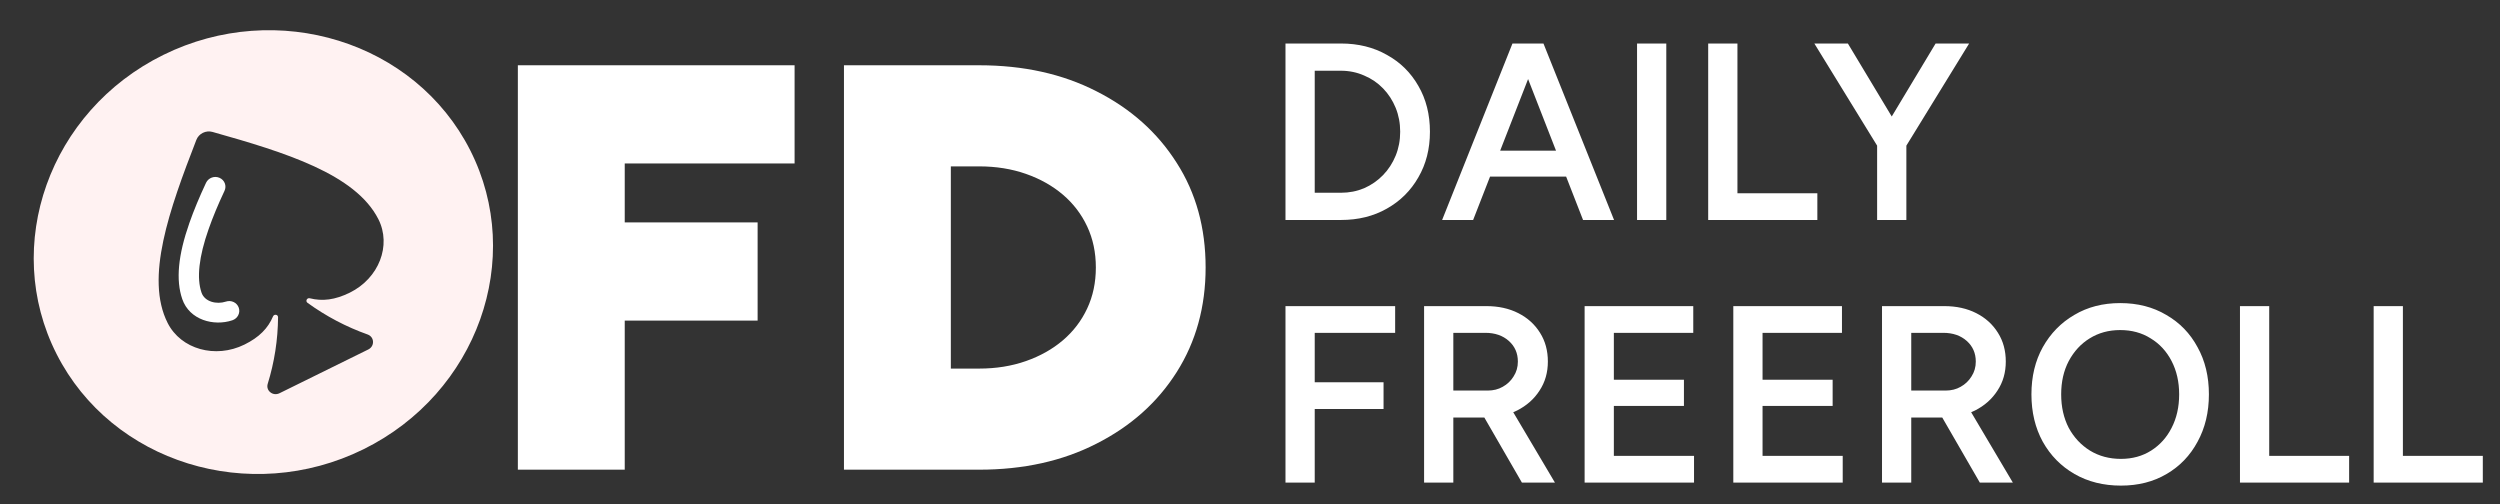
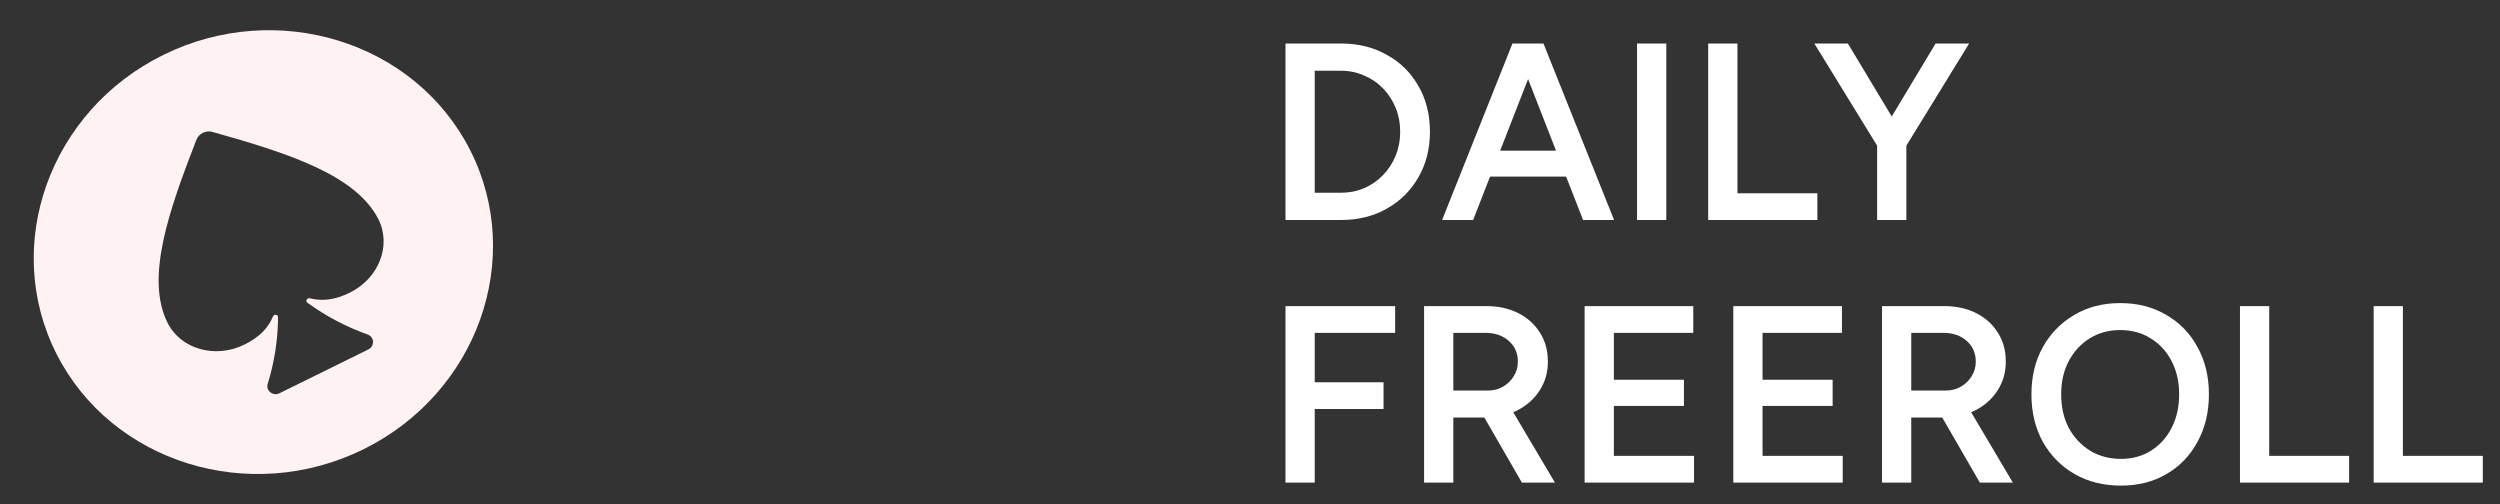
<svg xmlns="http://www.w3.org/2000/svg" width="238" height="48" viewBox="0 0 238 48" fill="none">
  <rect x="0" y="0" width="238" height="48" fill="#333333" stroke="none" />
-   <path d="M49.3 44.714V6.214H75.645V15.564H59.475V21.174H72.125V30.524H59.475V44.714H49.3ZM80.345 44.714V6.214H93.215C97.432 6.214 101.153 7.039 104.38 8.689C107.643 10.339 110.192 12.613 112.025 15.509C113.858 18.369 114.775 21.688 114.775 25.464C114.775 29.204 113.858 32.523 112.025 35.419C110.192 38.316 107.643 40.589 104.38 42.239C101.153 43.889 97.432 44.714 93.215 44.714H80.345ZM90.52 35.089H93.215C94.828 35.089 96.313 34.851 97.67 34.374C99.027 33.898 100.2 33.238 101.19 32.394C102.18 31.551 102.95 30.543 103.5 29.369C104.05 28.196 104.325 26.894 104.325 25.464C104.325 24.034 104.05 22.733 103.5 21.559C102.95 20.386 102.18 19.378 101.19 18.534C100.2 17.691 99.027 17.031 97.67 16.554C96.313 16.078 94.828 15.839 93.215 15.839H90.52V35.089Z" fill="white" />
  <path d="M122.378 20.942V4.142H127.658C129.306 4.142 130.762 4.502 132.026 5.222C133.306 5.926 134.306 6.91 135.026 8.174C135.762 9.438 136.13 10.894 136.13 12.542C136.13 14.174 135.762 15.622 135.026 16.886C134.306 18.15 133.306 19.142 132.026 19.862C130.762 20.582 129.306 20.942 127.658 20.942H122.378ZM125.162 18.35H127.658C128.442 18.35 129.178 18.206 129.866 17.918C130.554 17.614 131.154 17.198 131.666 16.67C132.178 16.142 132.578 15.526 132.866 14.822C133.154 14.118 133.298 13.358 133.298 12.542C133.298 11.726 133.154 10.966 132.866 10.262C132.578 9.558 132.178 8.942 131.666 8.414C131.154 7.886 130.554 7.478 129.866 7.19C129.178 6.886 128.442 6.734 127.658 6.734H125.162V18.35ZM150.706 20.942L144.154 4.142H146.938L153.658 20.942H150.706ZM137.29 20.942L143.986 4.142H146.794L140.242 20.942H137.29ZM140.434 16.814V14.342H150.49V16.814H140.434ZM155.847 20.942V4.142H158.631V20.942H155.847ZM162.62 20.942V4.142H165.404V18.398H173.012V20.942H162.62ZM181.414 13.982L178.846 13.166L184.27 4.142H187.462L181.414 13.982ZM178.702 20.942V12.878H181.486V20.942H178.702ZM178.774 13.982L172.726 4.142H175.918L181.342 13.166L178.774 13.982ZM122.378 45.942V29.142H132.818V31.686H125.162V36.39H131.714V38.934H125.162V45.942H122.378ZM135.573 45.942V29.142H141.501C142.653 29.142 143.669 29.366 144.549 29.814C145.429 30.262 146.117 30.886 146.613 31.686C147.109 32.47 147.357 33.382 147.357 34.422C147.357 35.462 147.093 36.382 146.565 37.182C146.053 37.982 145.341 38.614 144.429 39.078C143.517 39.526 142.485 39.75 141.333 39.75H138.357V45.942H135.573ZM144.885 45.942L140.949 39.126L143.109 37.638L148.029 45.942H144.885ZM138.357 37.182H141.621C142.165 37.182 142.645 37.062 143.061 36.822C143.493 36.582 143.837 36.254 144.093 35.838C144.365 35.422 144.501 34.95 144.501 34.422C144.501 33.622 144.213 32.966 143.637 32.454C143.061 31.942 142.317 31.686 141.405 31.686H138.357V37.182ZM150.855 45.942V29.142H161.199V31.686H153.639V36.15H160.311V38.646H153.639V43.398H161.271V45.942H150.855ZM165.011 45.942V29.142H175.355V31.686H167.795V36.15H174.467V38.646H167.795V43.398H175.427V45.942H165.011ZM179.167 45.942V29.142H185.095C186.247 29.142 187.263 29.366 188.143 29.814C189.023 30.262 189.711 30.886 190.207 31.686C190.703 32.47 190.951 33.382 190.951 34.422C190.951 35.462 190.687 36.382 190.159 37.182C189.647 37.982 188.935 38.614 188.023 39.078C187.111 39.526 186.079 39.75 184.927 39.75H181.951V45.942H179.167ZM188.479 45.942L184.543 39.126L186.703 37.638L191.623 45.942H188.479ZM181.951 37.182H185.215C185.759 37.182 186.239 37.062 186.655 36.822C187.087 36.582 187.431 36.254 187.687 35.838C187.959 35.422 188.095 34.95 188.095 34.422C188.095 33.622 187.807 32.966 187.231 32.454C186.655 31.942 185.911 31.686 184.999 31.686H181.951V37.182ZM201.912 46.23C200.248 46.23 198.776 45.862 197.496 45.126C196.216 44.39 195.208 43.366 194.472 42.054C193.752 40.742 193.392 39.238 193.392 37.542C193.392 35.846 193.752 34.35 194.472 33.054C195.208 31.742 196.208 30.718 197.472 29.982C198.736 29.23 200.192 28.854 201.84 28.854C203.504 28.854 204.968 29.23 206.232 29.982C207.512 30.718 208.504 31.742 209.208 33.054C209.928 34.35 210.288 35.846 210.288 37.542C210.288 39.238 209.928 40.742 209.208 42.054C208.504 43.366 207.52 44.39 206.256 45.126C205.008 45.862 203.56 46.23 201.912 46.23ZM201.912 43.686C203 43.686 203.96 43.422 204.792 42.894C205.624 42.366 206.272 41.646 206.736 40.734C207.216 39.806 207.456 38.742 207.456 37.542C207.456 36.358 207.216 35.302 206.736 34.374C206.256 33.446 205.592 32.726 204.744 32.214C203.912 31.686 202.944 31.422 201.84 31.422C200.752 31.422 199.784 31.686 198.936 32.214C198.104 32.726 197.44 33.446 196.944 34.374C196.464 35.286 196.224 36.342 196.224 37.542C196.224 38.742 196.464 39.806 196.944 40.734C197.44 41.646 198.112 42.366 198.96 42.894C199.824 43.422 200.808 43.686 201.912 43.686ZM213.245 45.942V29.142H216.029V43.398H223.637V45.942H213.245ZM225.972 45.942V29.142H228.756V43.398H236.364V45.942H225.972Z" fill="white" />
  <path fill-rule="evenodd" clip-rule="evenodd" d="M15.548 5.228C4.705 10.572 0.141 23.365 5.387 33.704C10.633 44.044 23.756 48.117 34.598 42.773C45.441 37.428 50.006 24.635 44.76 14.296C39.513 3.956 26.391 -0.117 15.548 5.228ZM33.302 27.86C31.889 28.556 30.692 28.698 29.489 28.395C29.374 28.366 29.254 28.419 29.198 28.525C29.145 28.63 29.173 28.752 29.267 28.822C31.024 30.098 32.956 31.117 35.001 31.844C35.304 31.954 35.498 32.213 35.511 32.529C35.524 32.844 35.351 33.127 35.056 33.272L26.612 37.434C26.319 37.579 25.986 37.546 25.738 37.347C25.487 37.148 25.393 36.84 25.488 36.534C26.124 34.485 26.454 32.35 26.471 30.2C26.472 30.083 26.391 29.987 26.272 29.967C26.155 29.947 26.04 30.009 25.994 30.117C25.516 31.249 24.683 32.108 23.273 32.803C20.504 34.168 17.229 33.25 15.963 30.754C13.786 26.464 16.124 19.948 18.692 13.319C18.925 12.716 19.601 12.382 20.231 12.56C27.155 14.51 33.844 16.576 36.021 20.866C37.288 23.363 36.071 26.495 33.302 27.86L33.302 27.86Z" fill="#FFF2F2" />
-   <path fill-rule="evenodd" clip-rule="evenodd" d="M19.615 17.401C18.97 18.779 18.451 20.027 18.034 21.214C16.951 24.291 16.729 26.664 17.351 28.473C18.04 30.474 20.364 31.078 22.117 30.492C22.626 30.322 22.9 29.787 22.731 29.295C22.561 28.803 22.014 28.542 21.505 28.712C20.625 29.006 19.486 28.733 19.185 27.859C18.709 26.476 18.935 24.441 19.861 21.81C20.255 20.684 20.751 19.493 21.371 18.172C21.598 17.697 21.387 17.14 20.897 16.928C20.414 16.715 19.842 16.926 19.615 17.401L19.615 17.401Z" fill="white" />
</svg>